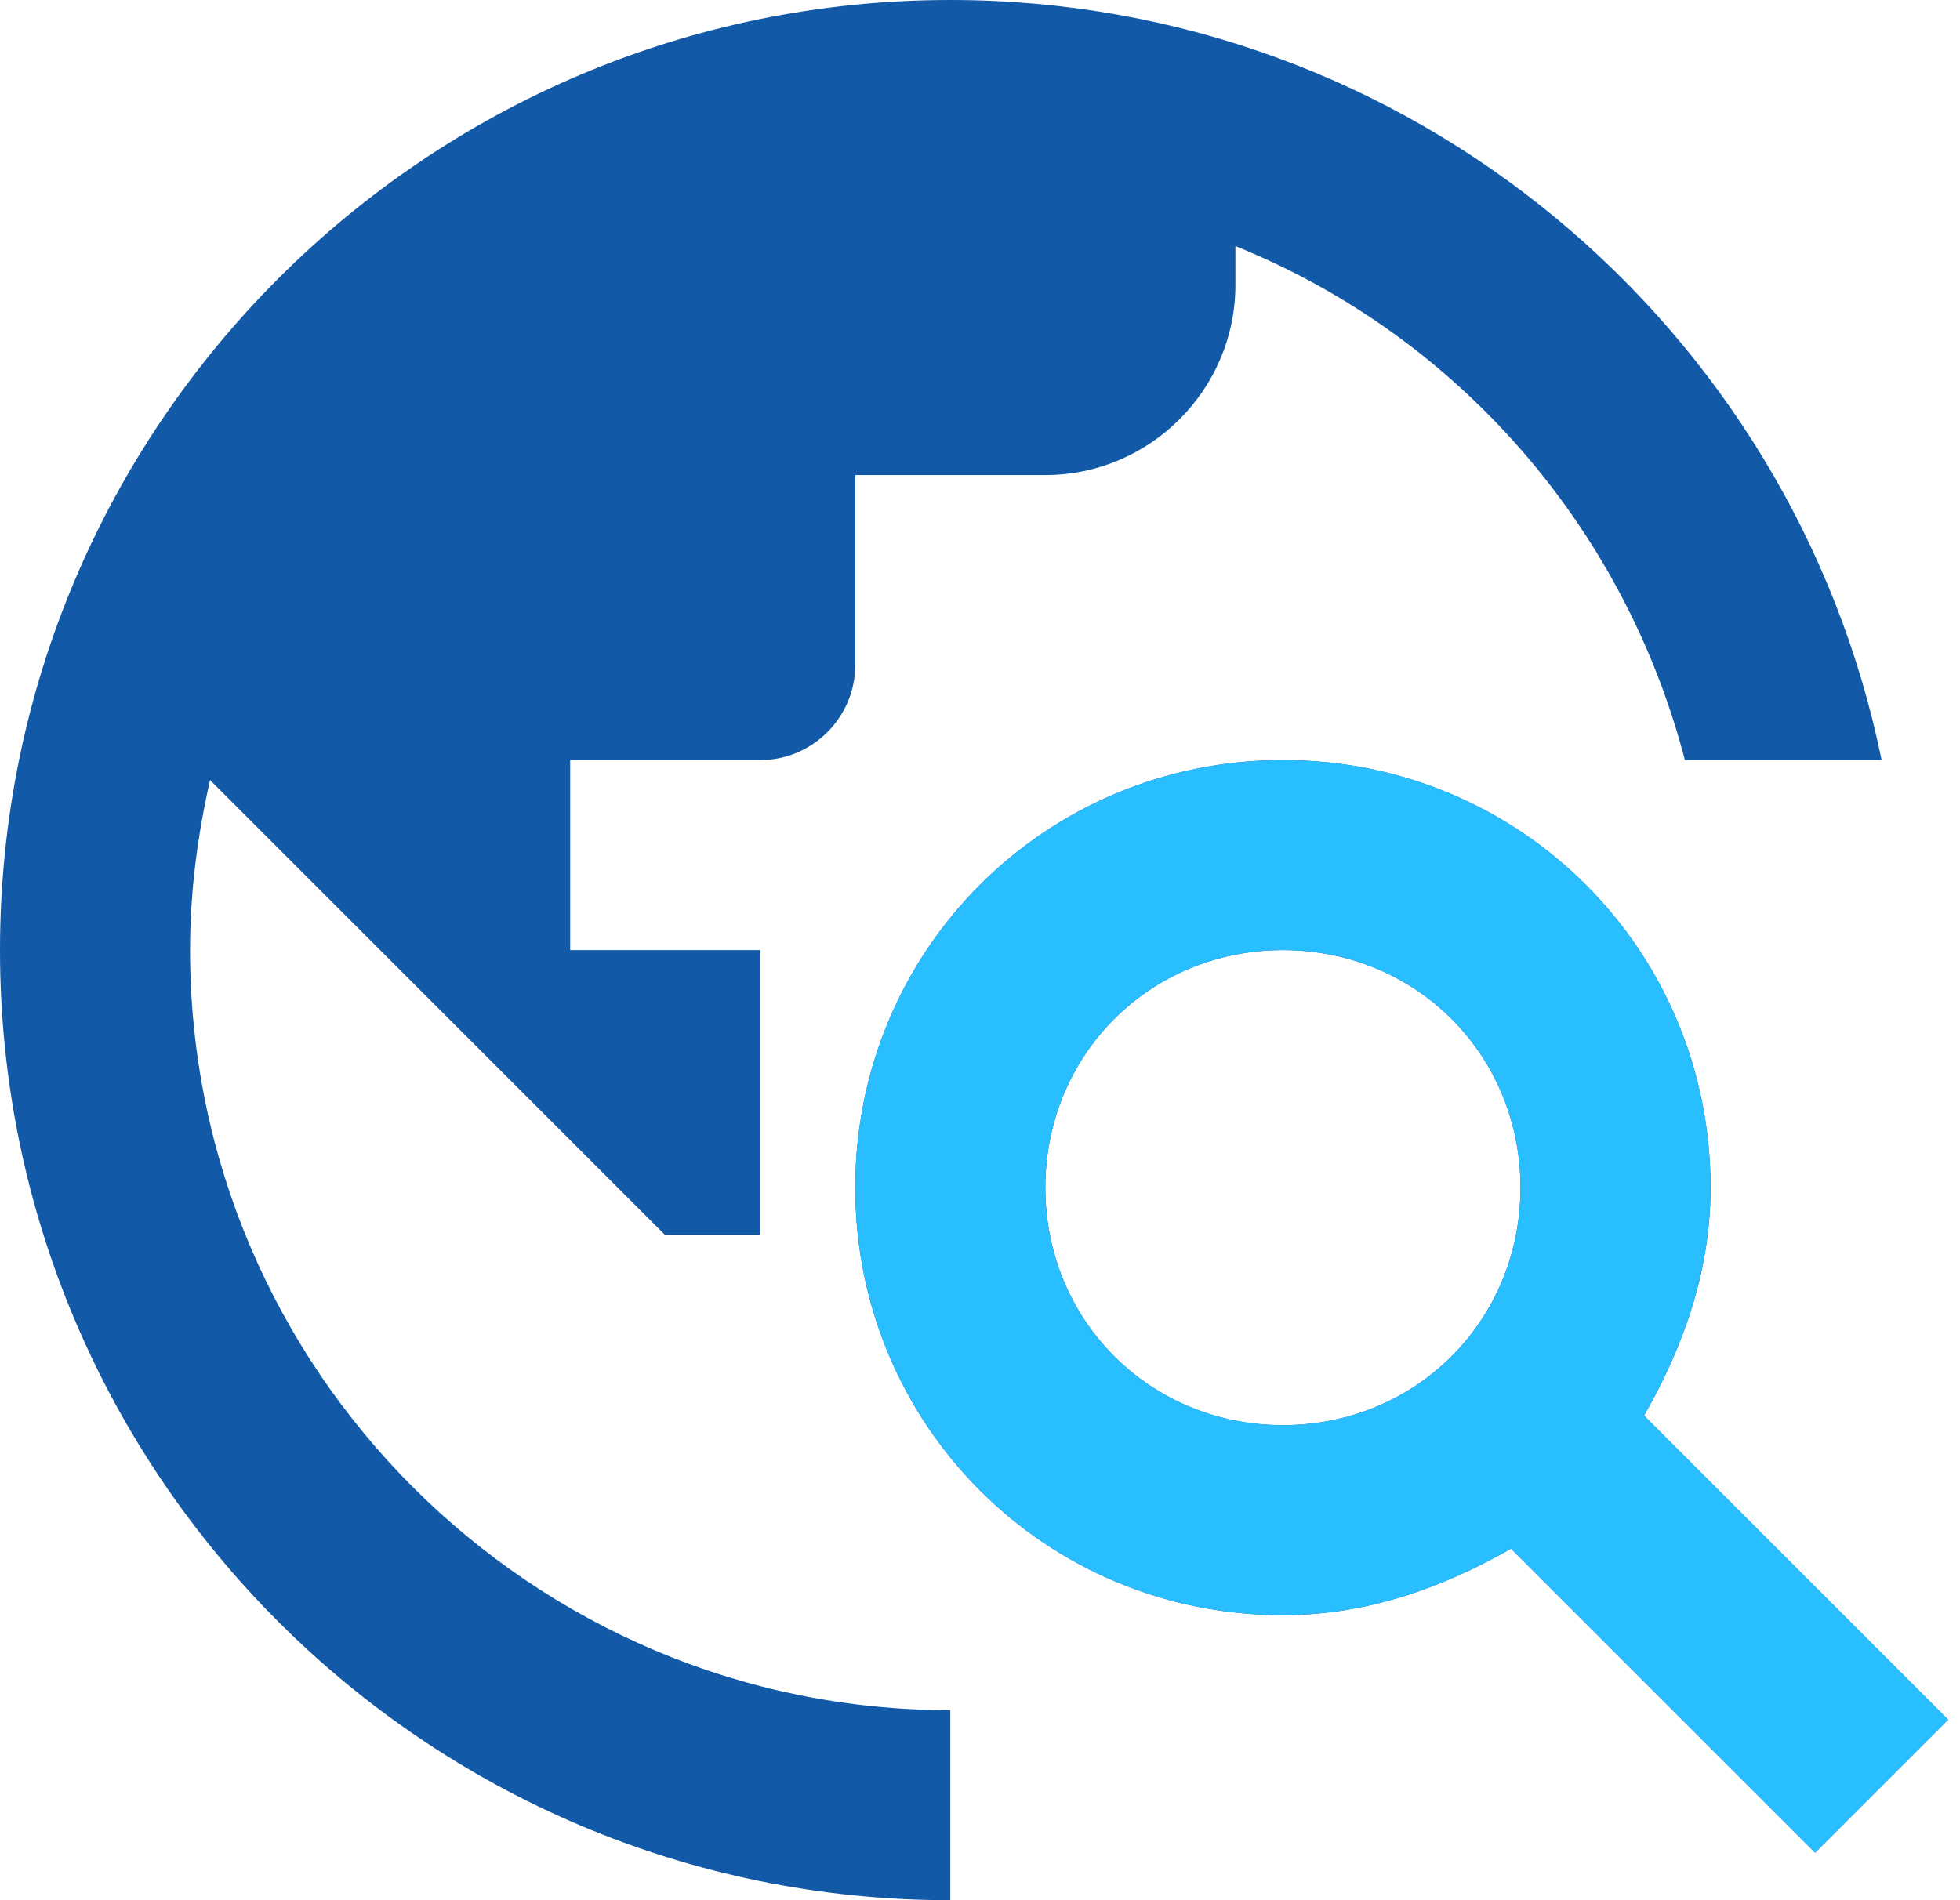
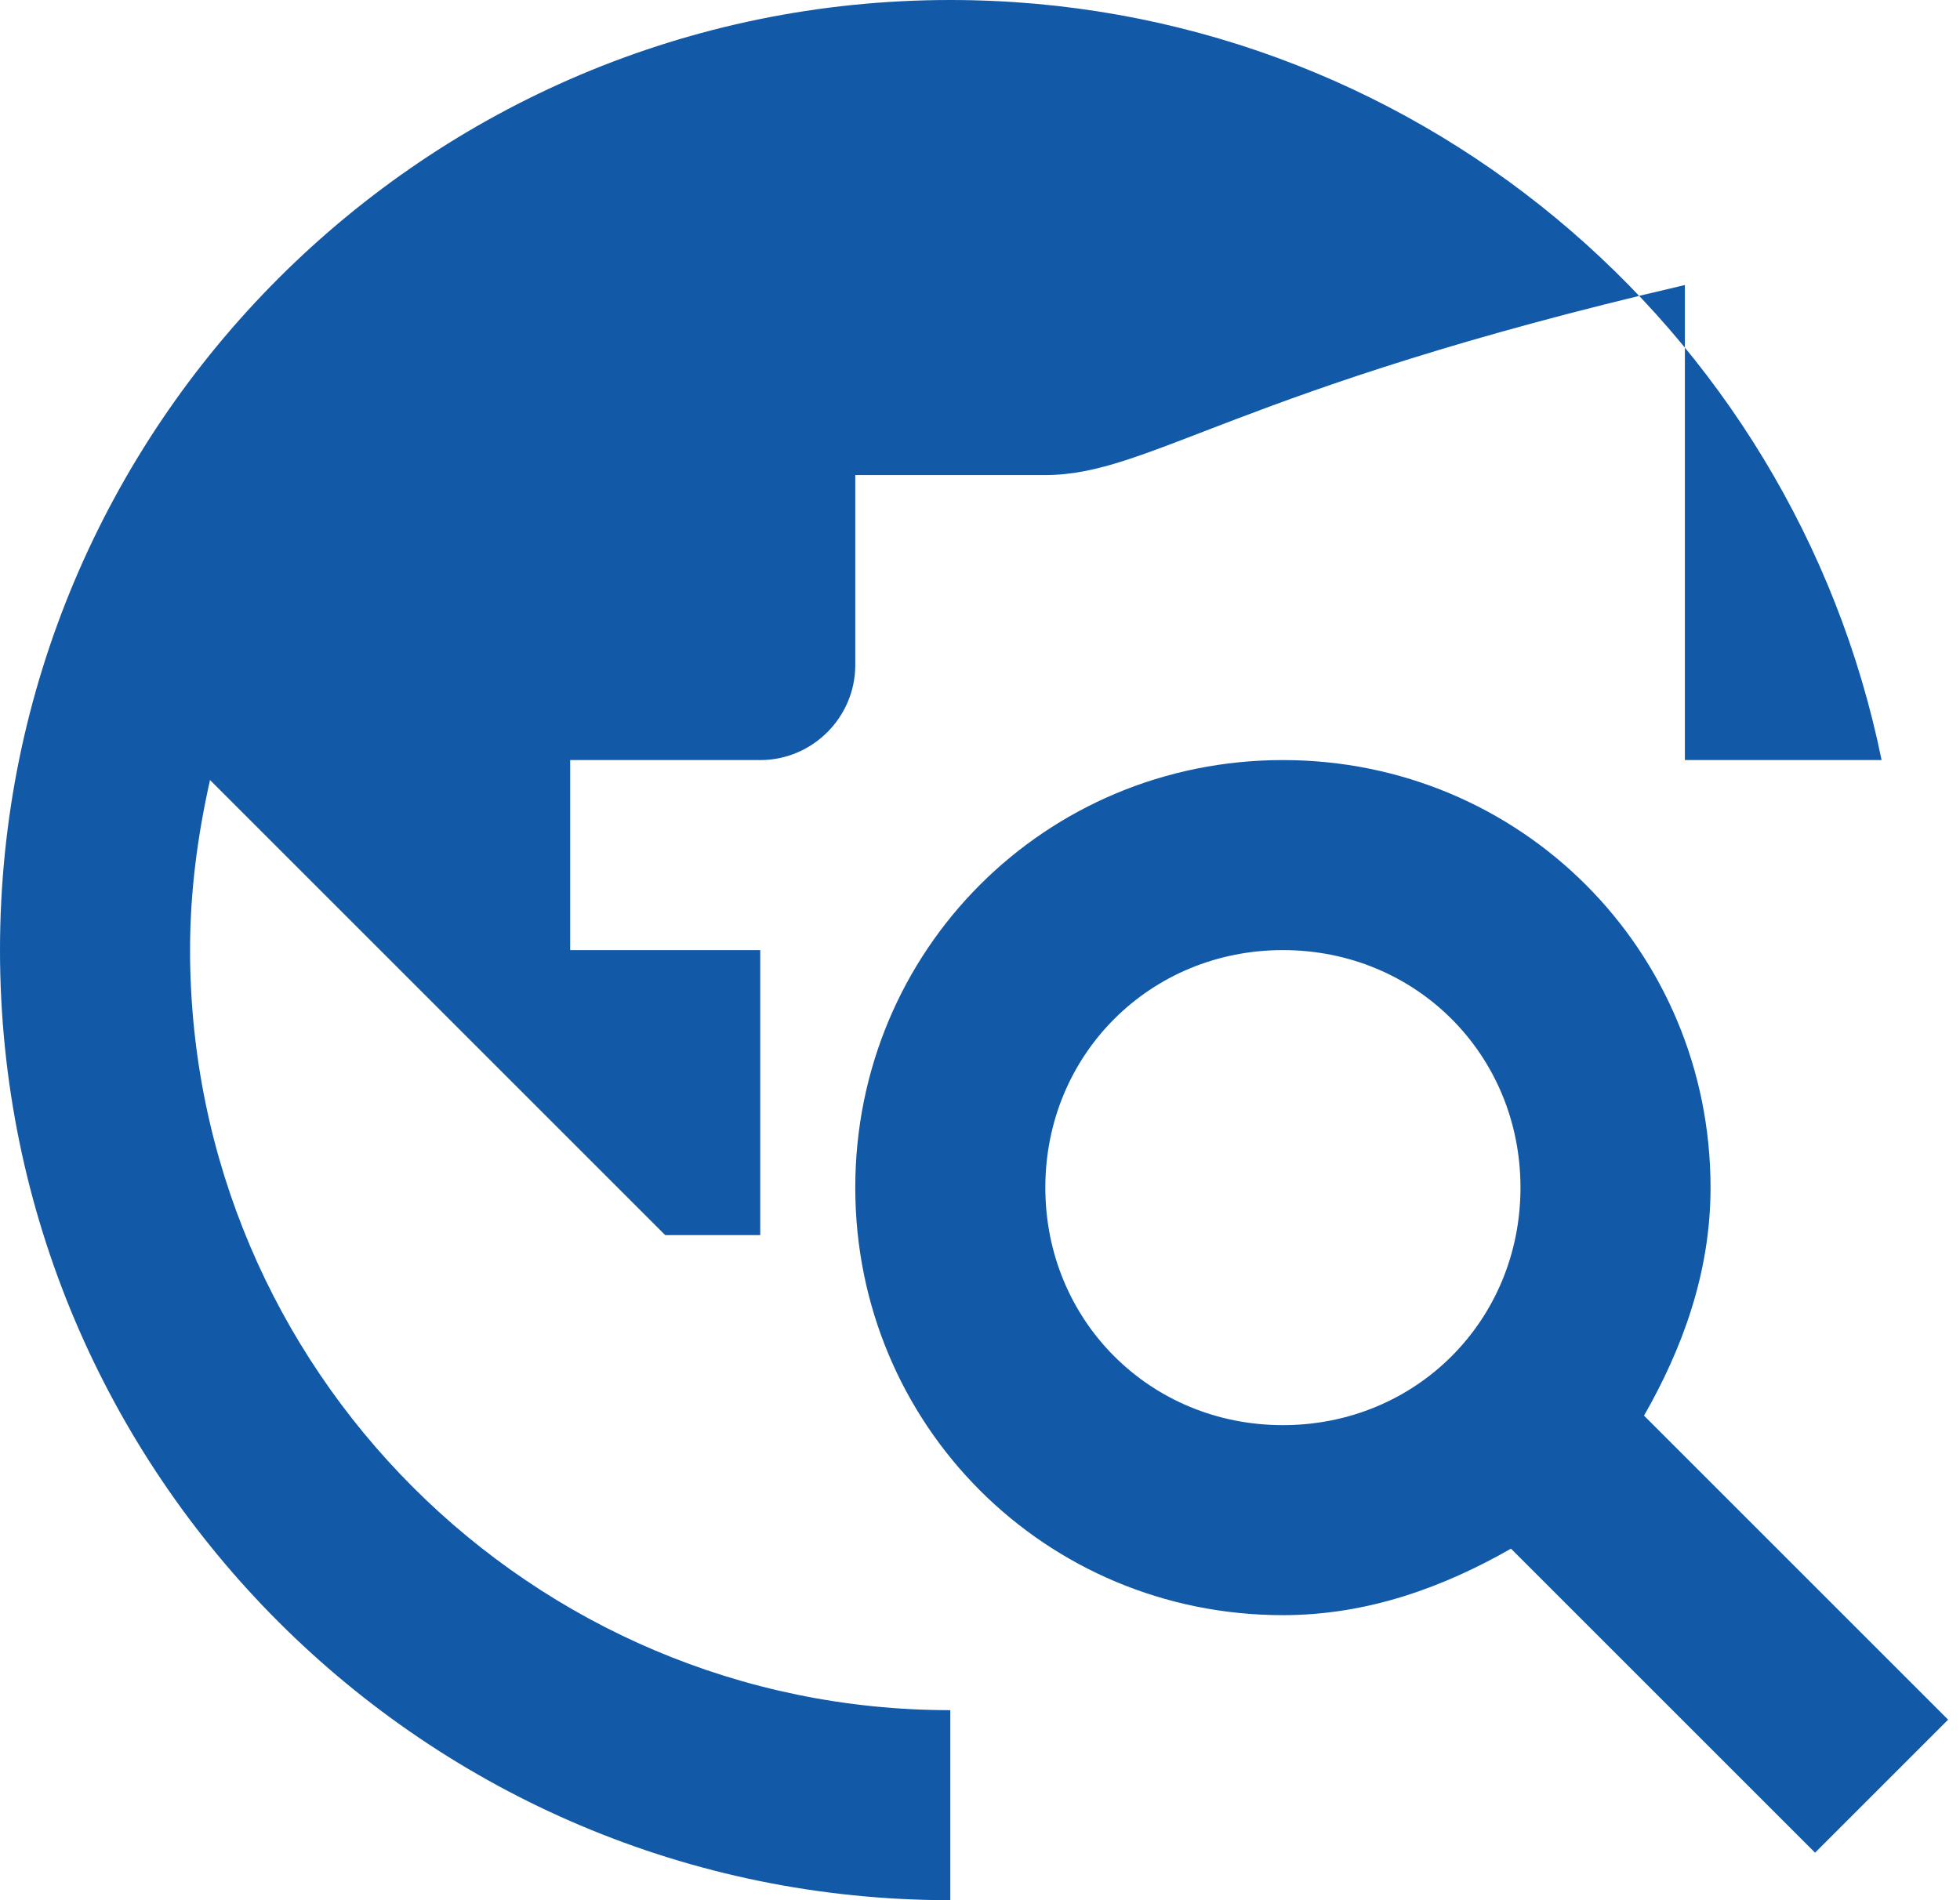
<svg xmlns="http://www.w3.org/2000/svg" width="33" height="32" viewBox="0 0 33 32" fill="none">
-   <path d="M27.68 23.84C28.32 22.72 28.8 21.44 28.8 20C28.8 16 25.6 12.8 21.6 12.8C17.6 12.8 14.4 16 14.4 20C14.4 24 17.6 27.2 21.6 27.2C23.04 27.2 24.32 26.72 25.44 26.08L30.56 31.2L32.8 28.96L27.68 23.84ZM21.6 24C19.36 24 17.6 22.24 17.6 20C17.6 17.76 19.36 16 21.6 16C23.84 16 25.6 17.76 25.6 20C25.6 22.24 23.84 24 21.6 24ZM16 28.8V32C7.168 32 0 24.832 0 16C0 7.168 7.168 0 16 0C23.744 0 30.192 5.504 31.68 12.8H28.368C27.344 8.864 24.528 5.648 20.8 4.144V4.8C20.8 6.56 19.36 8 17.6 8H14.4V11.2C14.4 12.08 13.68 12.8 12.8 12.8H9.6V16H12.8V20.8H11.2L3.536 13.136C3.328 14.064 3.2 15.008 3.2 16C3.2 23.056 8.944 28.8 16 28.8Z" fill="#1259A7" />
-   <path d="M27.68 23.84C28.32 22.72 28.8 21.44 28.8 20C28.8 16 25.6 12.8 21.6 12.8C17.6 12.8 14.4 16 14.4 20C14.4 24 17.6 27.2 21.6 27.2C23.04 27.2 24.32 26.72 25.44 26.08L30.56 31.2L32.8 28.96L27.68 23.84ZM21.6 24C19.36 24 17.6 22.24 17.6 20C17.6 17.76 19.36 16 21.6 16C23.84 16 25.6 17.76 25.6 20C25.6 22.24 23.84 24 21.6 24Z" fill="#28BEFF" />
+   <path d="M27.68 23.84C28.32 22.72 28.8 21.44 28.8 20C28.8 16 25.6 12.8 21.6 12.8C17.6 12.8 14.4 16 14.4 20C14.4 24 17.6 27.2 21.6 27.2C23.04 27.2 24.32 26.72 25.44 26.08L30.56 31.2L32.8 28.96L27.68 23.84ZM21.6 24C19.36 24 17.6 22.24 17.6 20C17.6 17.76 19.36 16 21.6 16C23.84 16 25.6 17.76 25.6 20C25.6 22.24 23.84 24 21.6 24ZM16 28.8V32C7.168 32 0 24.832 0 16C0 7.168 7.168 0 16 0C23.744 0 30.192 5.504 31.68 12.8H28.368V4.8C20.8 6.56 19.36 8 17.6 8H14.4V11.2C14.4 12.08 13.68 12.8 12.8 12.8H9.6V16H12.8V20.8H11.2L3.536 13.136C3.328 14.064 3.2 15.008 3.2 16C3.2 23.056 8.944 28.8 16 28.8Z" fill="#1259A7" />
</svg>